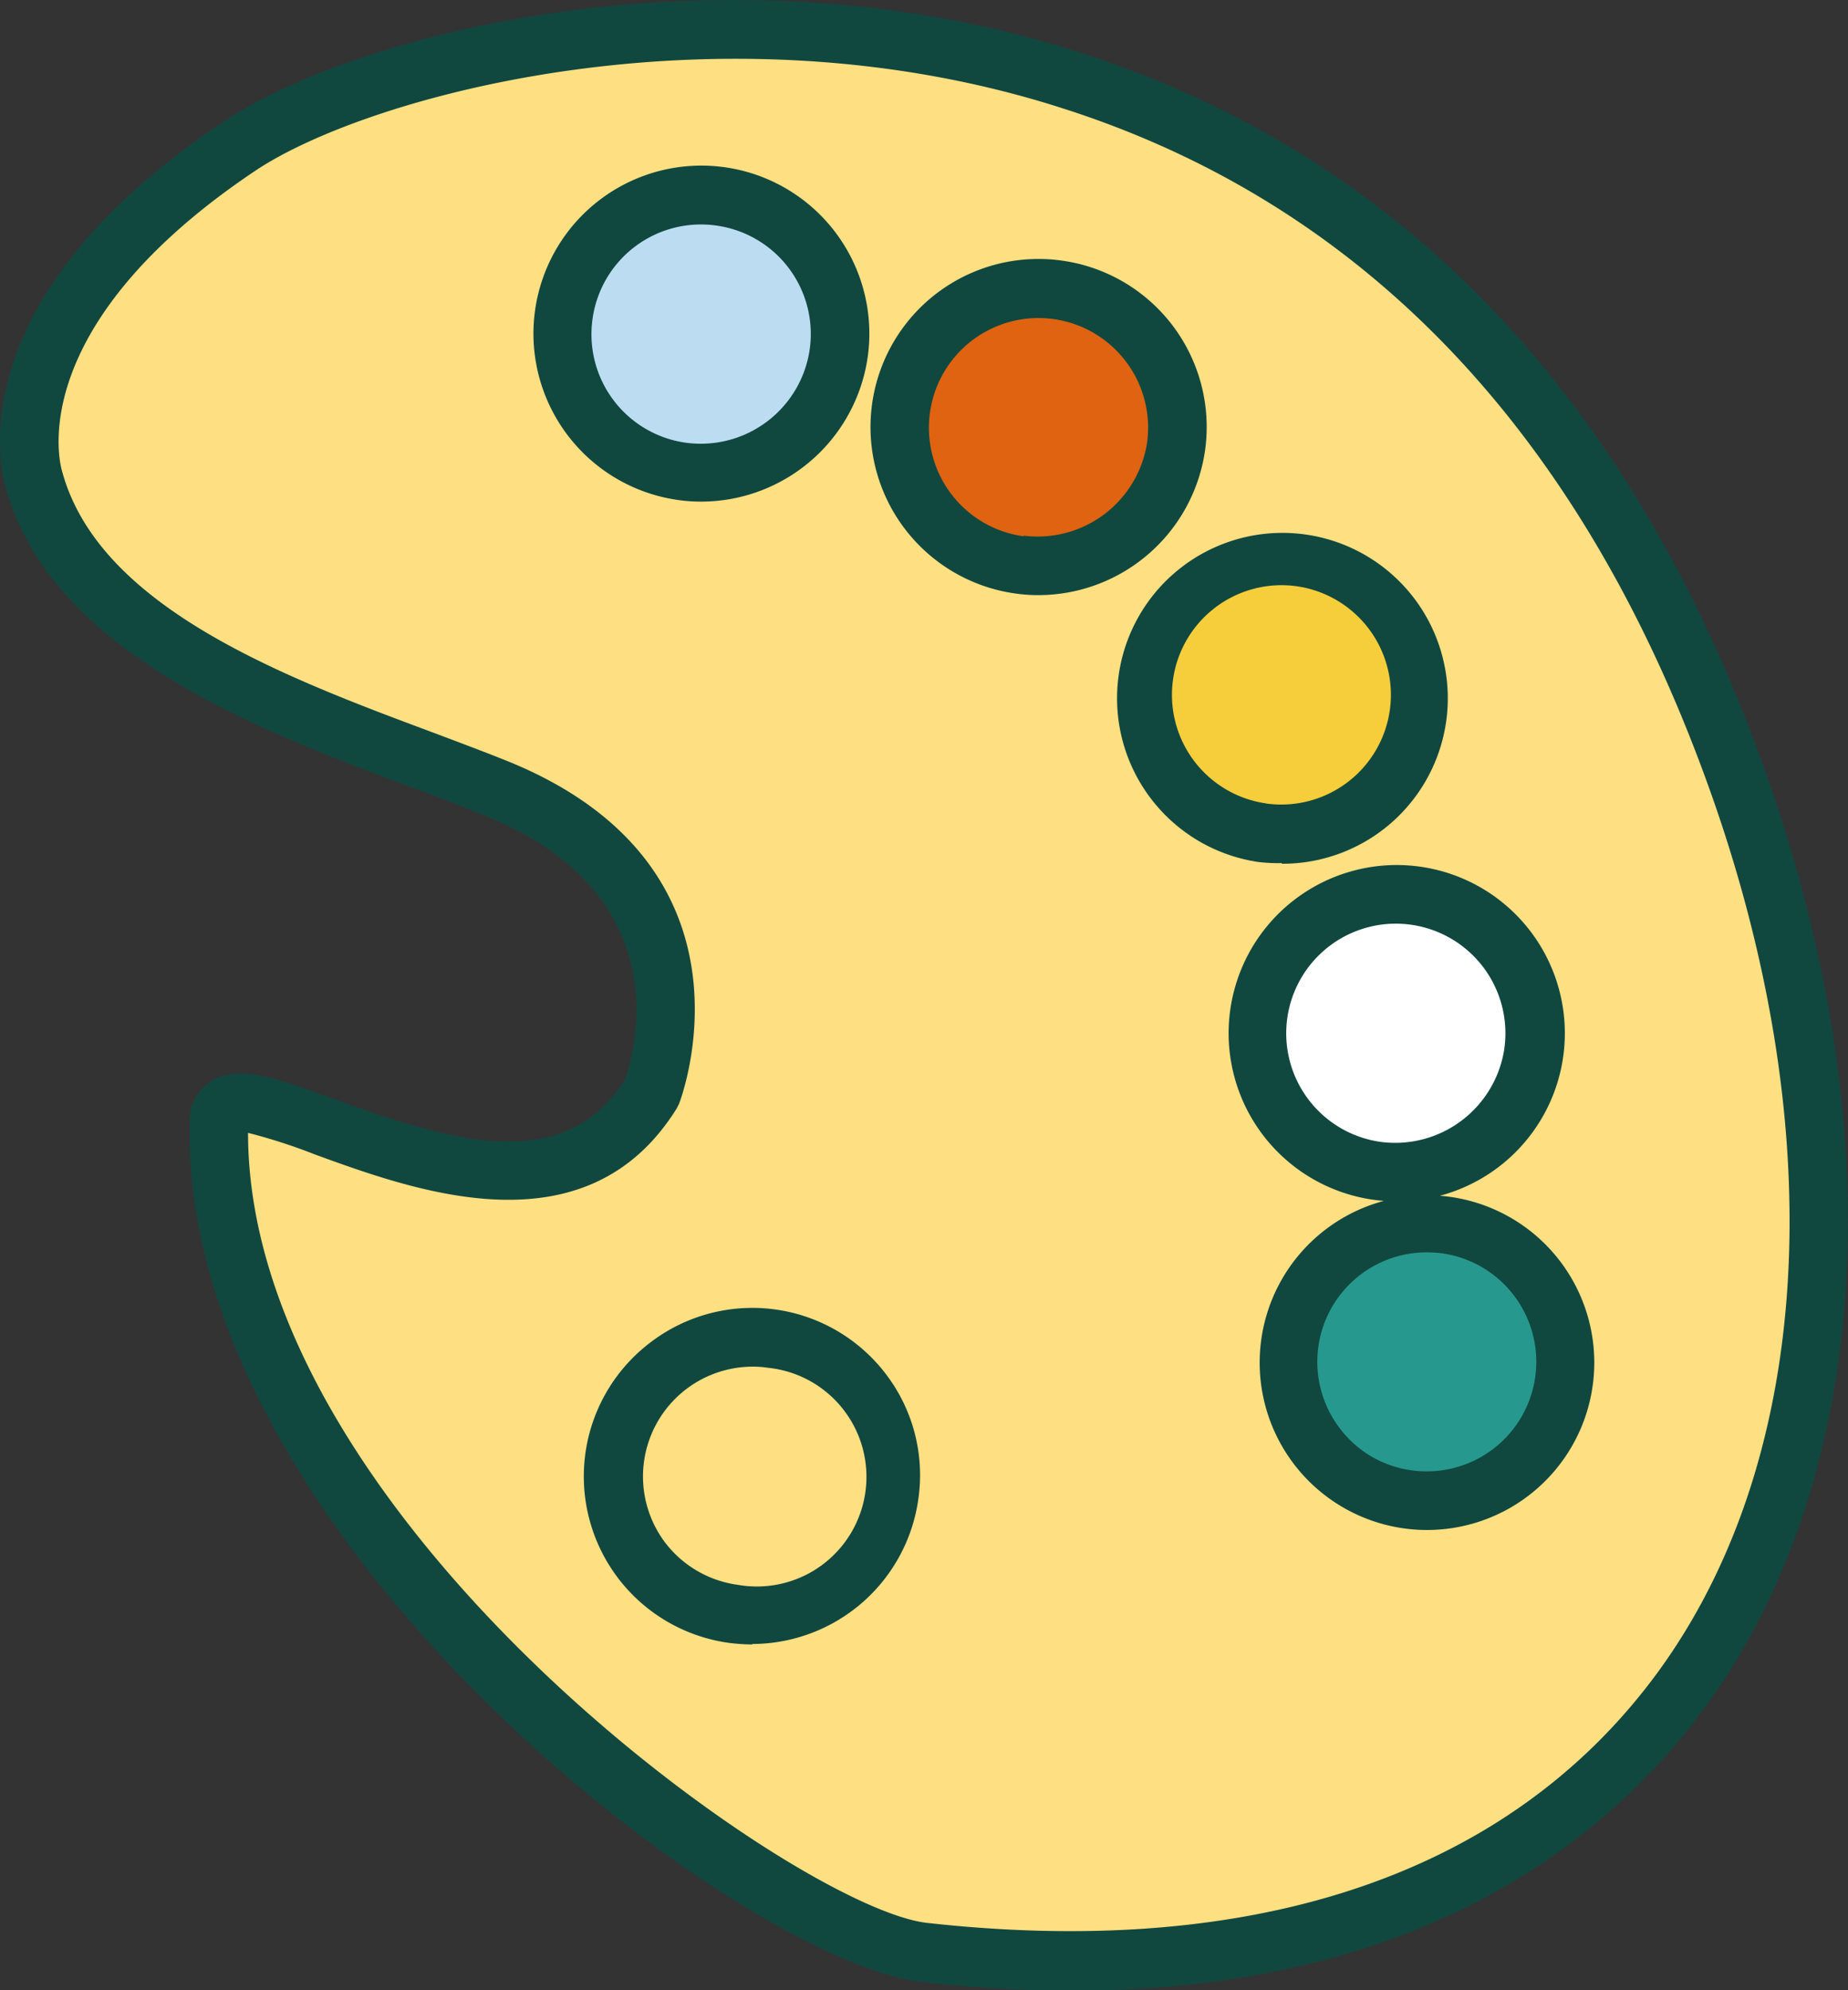
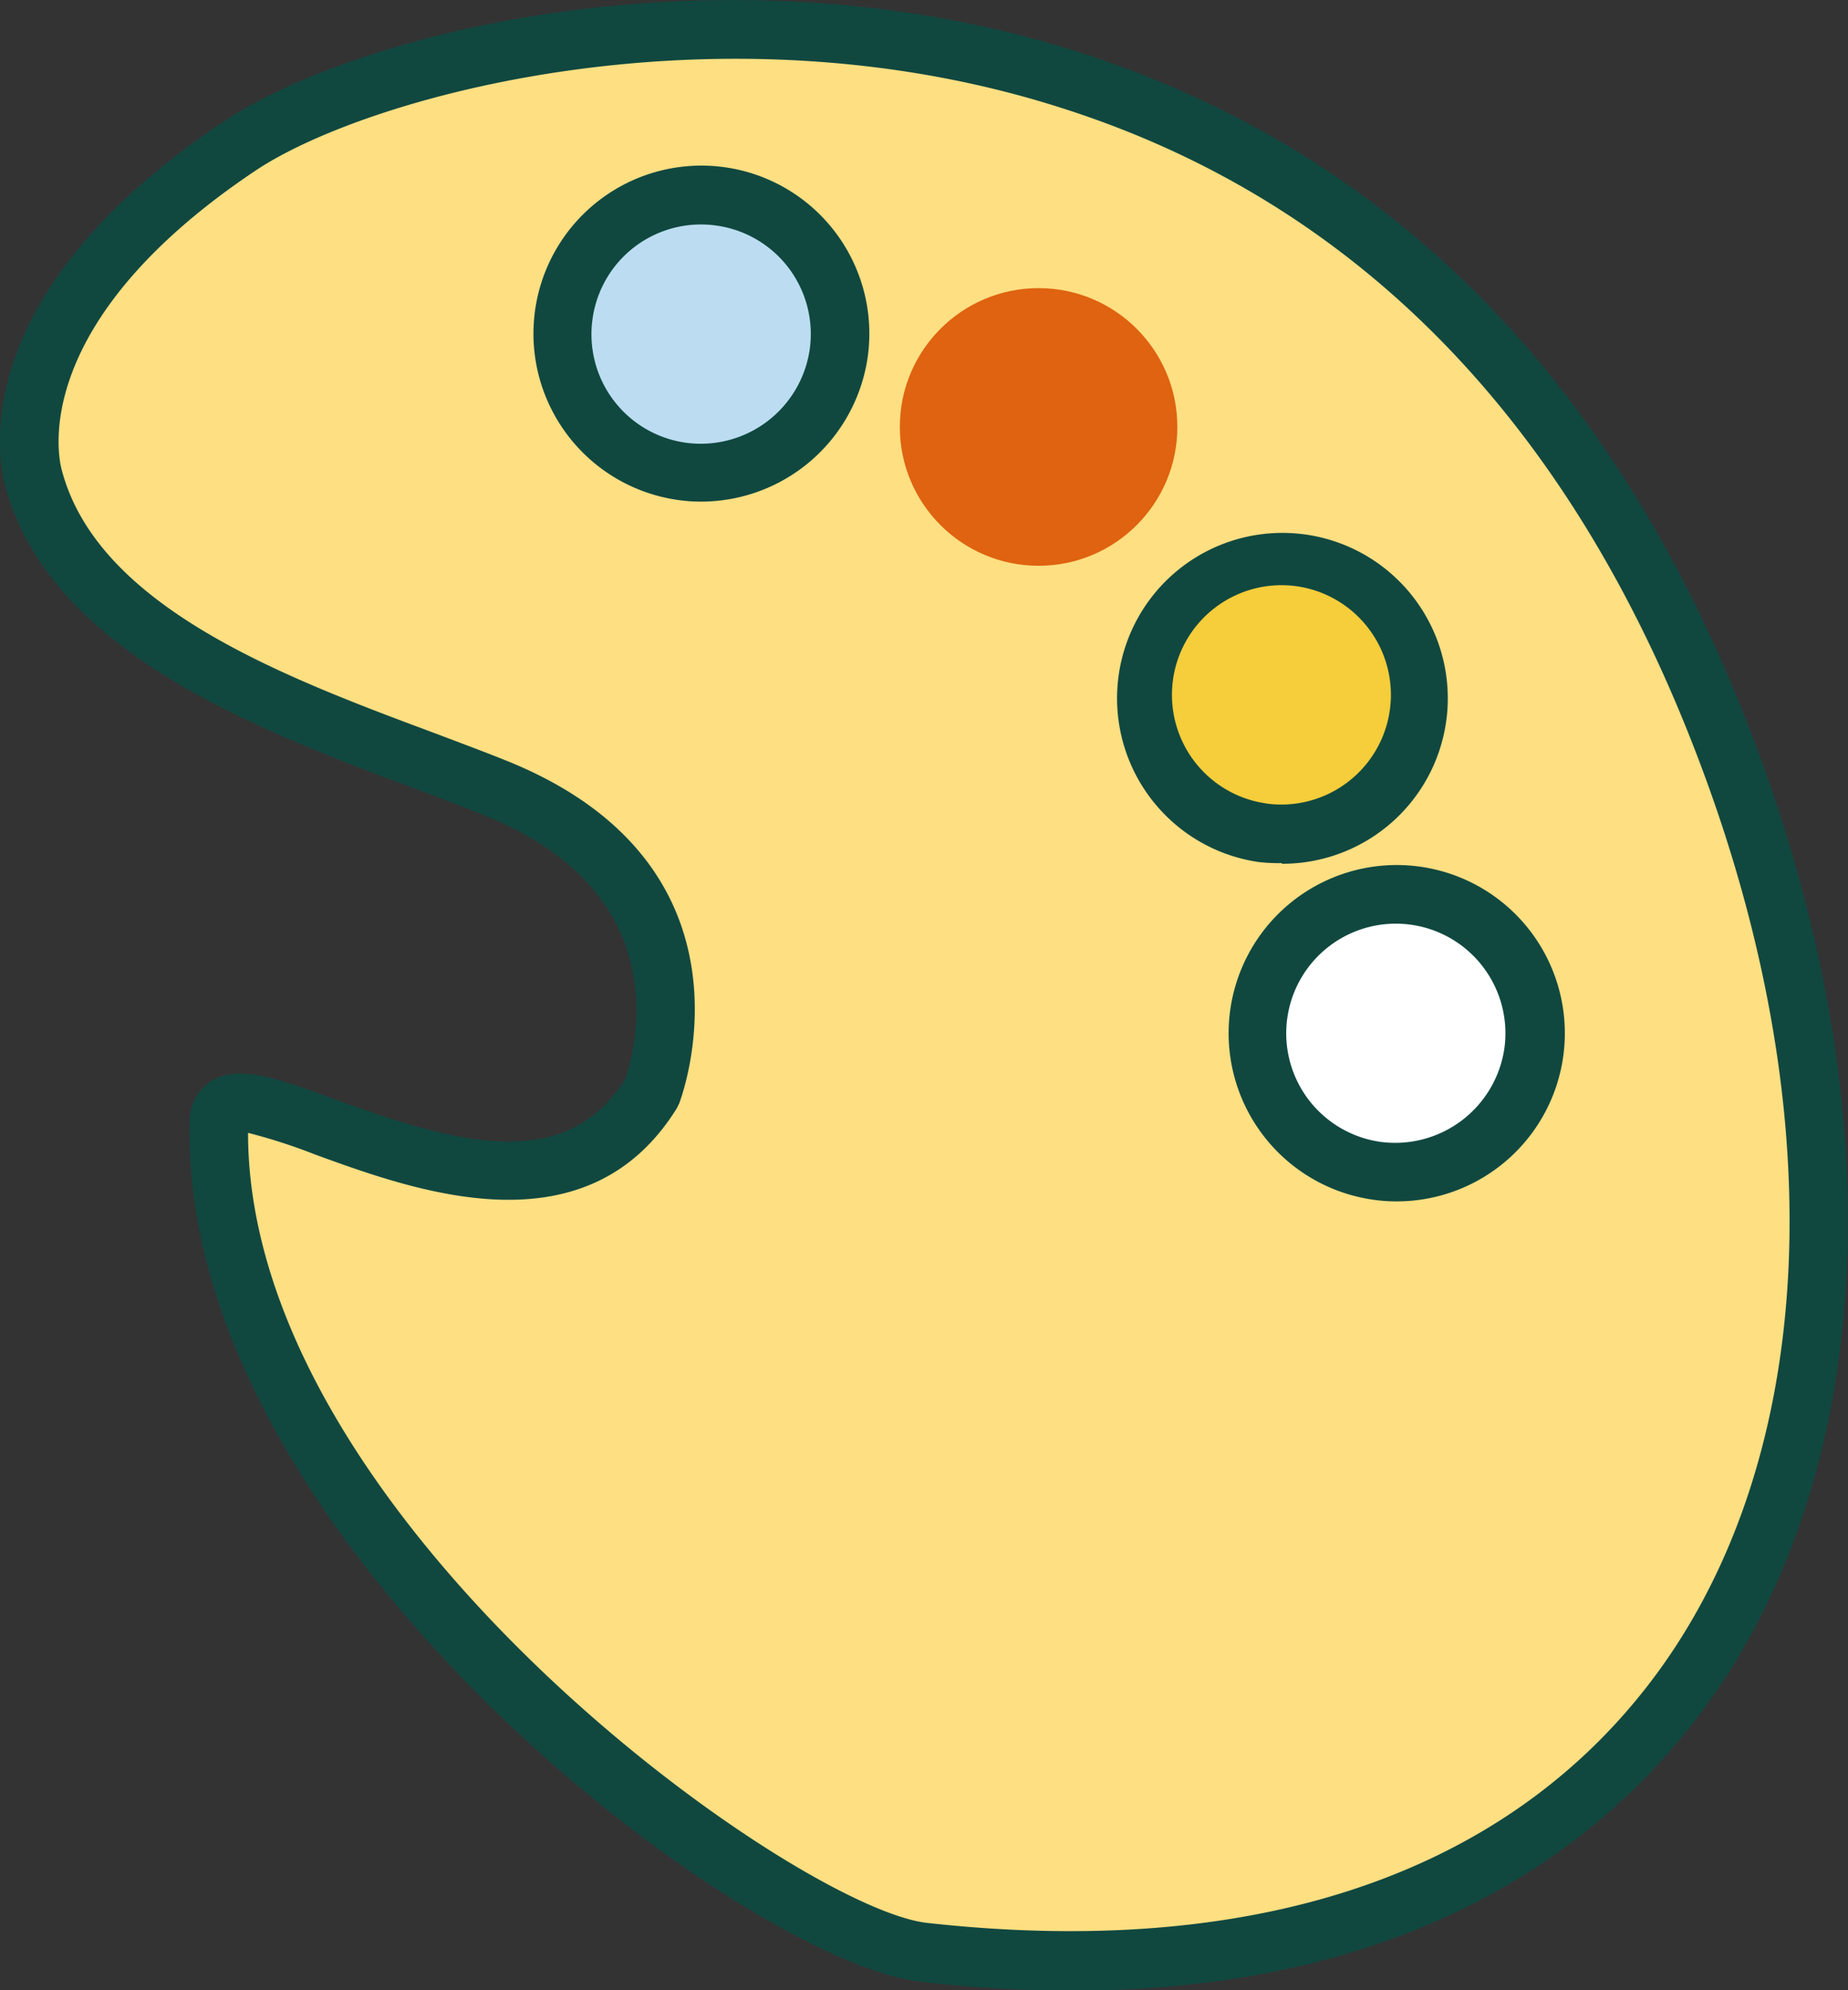
<svg xmlns="http://www.w3.org/2000/svg" id="Слой_1" data-name="Слой 1" viewBox="0 0 114.66 123.43">
  <rect x="0" y="0" width="114.66" height="123.43" fill="#333333" stroke="none" />
  <defs>
    <style>.cls-1{fill:#fedf82;}.cls-2{fill:#104840;}.cls-3{fill:#bcddf1;}.cls-4{fill:#df6310;}.cls-5{fill:#f6cd3a;}.cls-6{fill:#fff;}.cls-7{fill:#27988d;}</style>
  </defs>
  <path class="cls-1" d="M56.69,78.31s5.17-12.85-9.59-18.83c-9.56-3.88-25.85-8.28-28.8-19.3-.94-3.53-.19-11.89,12.76-20.56S101.68-1,123.51,57.51c15.43,41.34-1,79.58-49.94,74.12-9.49-1.06-44.37-26.31-43.76-51.49C29.94,74.6,48.92,90.74,56.69,78.31Z" transform="translate(-16.23 -10.54)" />
  <path class="cls-2" d="M82.75,134a82.39,82.39,0,0,1-9.38-.55C62.31,132.2,27.37,106,28,80.1a2.87,2.87,0,0,1,1.23-2.44c1.68-1.16,4.12-.27,7.78,1.06,7.65,2.79,14.27,4.6,18-1.22.49-1.38,3.59-11.39-8.63-16.35C45,60.59,43.5,60,41.89,59.42,32.36,55.85,19.3,51,16.55,40.65c-.51-1.91-2.26-12,13.5-22.53,8.73-5.84,31.7-11.26,53.26-4.3,19.48,6.27,33.58,20.76,41.9,43.06,8.77,23.49,7.3,46.12-3.94,60.53C115.14,125.27,103.63,134,82.75,134ZM31.62,80.8c0,24,34,48.12,42.15,49,20,2.22,35.44-2.84,44.64-14.65,10.46-13.4,11.73-34.73,3.4-57-7.91-21.21-21.23-35-39.61-40.88C61,10.44,39.11,16.42,32.07,21.13c-14,9.38-12.26,17.67-12,18.59C22.33,48.21,33.88,52.54,43.17,56c1.64.62,3.2,1.2,4.61,1.77C64,64.38,58.43,78.84,58.36,79l-.14.28c-5.6,9-16.16,5.15-22.45,2.86A34.46,34.46,0,0,0,31.62,80.8Z" transform="translate(-16.23 -10.54)" />
-   <path class="cls-2" d="M62.91,112.53a12.07,12.07,0,0,1-1.46-.1,10.42,10.42,0,0,1-4.84-18.65,10.41,10.41,0,0,1,14.6,2,10.32,10.32,0,0,1,2,7.72,10.43,10.43,0,0,1-10.31,9Zm0-17.23a6.81,6.81,0,0,0-5.42,10.9A6.82,6.82,0,0,0,62,108.83h0a6.8,6.8,0,1,0,1.88-13.46A6.16,6.16,0,0,0,62.88,95.3Z" transform="translate(-16.23 -10.54)" />
  <circle class="cls-3" cx="43.51" cy="20.68" r="8.61" />
  <path class="cls-2" d="M59.74,41.65a10,10,0,0,1-1.44-.1h0a10.42,10.42,0,1,1,11.77-8.89A10.45,10.45,0,0,1,59.74,41.65ZM58.8,38a6.83,6.83,0,0,0,7.67-5.8,6.79,6.79,0,0,0-5.79-7.67A6.79,6.79,0,0,0,53,30.28,6.79,6.79,0,0,0,58.8,38Z" transform="translate(-16.23 -10.54)" />
  <circle class="cls-4" cx="64.44" cy="26.48" r="8.61" />
-   <path class="cls-2" d="M80.66,47.45a9.92,9.92,0,0,1-1.43-.1h0A10.42,10.42,0,1,1,82.1,26.7,10.42,10.42,0,0,1,91,38.46,10.46,10.46,0,0,1,80.66,47.45Zm-.93-3.69A6.87,6.87,0,0,0,87.4,38a6.8,6.8,0,1,0-7.67,5.8Z" transform="translate(-16.23 -10.54)" />
  <circle class="cls-5" cx="79.51" cy="43.09" r="8.61" />
  <path class="cls-2" d="M95.76,64.07A10.36,10.36,0,0,1,94.3,64h0a10.26,10.26,0,1,1,1.46.11Zm-1-3.7A6.8,6.8,0,0,0,96.69,46.9,6.8,6.8,0,1,0,94.8,60.37Z" transform="translate(-16.23 -10.54)" />
  <circle class="cls-6" cx="86.66" cy="64.08" r="8.61" />
  <path class="cls-2" d="M102.89,85.05a10,10,0,0,1-1.44-.1h0a10.43,10.43,0,1,1,1.44.1Zm-1-3.69a6.85,6.85,0,0,0,7.68-5.8,6.8,6.8,0,1,0-7.68,5.8Z" transform="translate(-16.23 -10.54)" />
-   <circle class="cls-7" cx="88.53" cy="84.46" r="8.61" />
-   <path class="cls-2" d="M104.79,105.43a10.14,10.14,0,0,1-1.46-.1h0a10.38,10.38,0,1,1,1.46.1Zm-.05-17.22a6.79,6.79,0,0,0-5.4,10.89,6.68,6.68,0,0,0,4.48,2.63h0a6.79,6.79,0,0,0,1.87-13.46A7.73,7.73,0,0,0,104.74,88.21Z" transform="translate(-16.23 -10.54)" />
</svg>